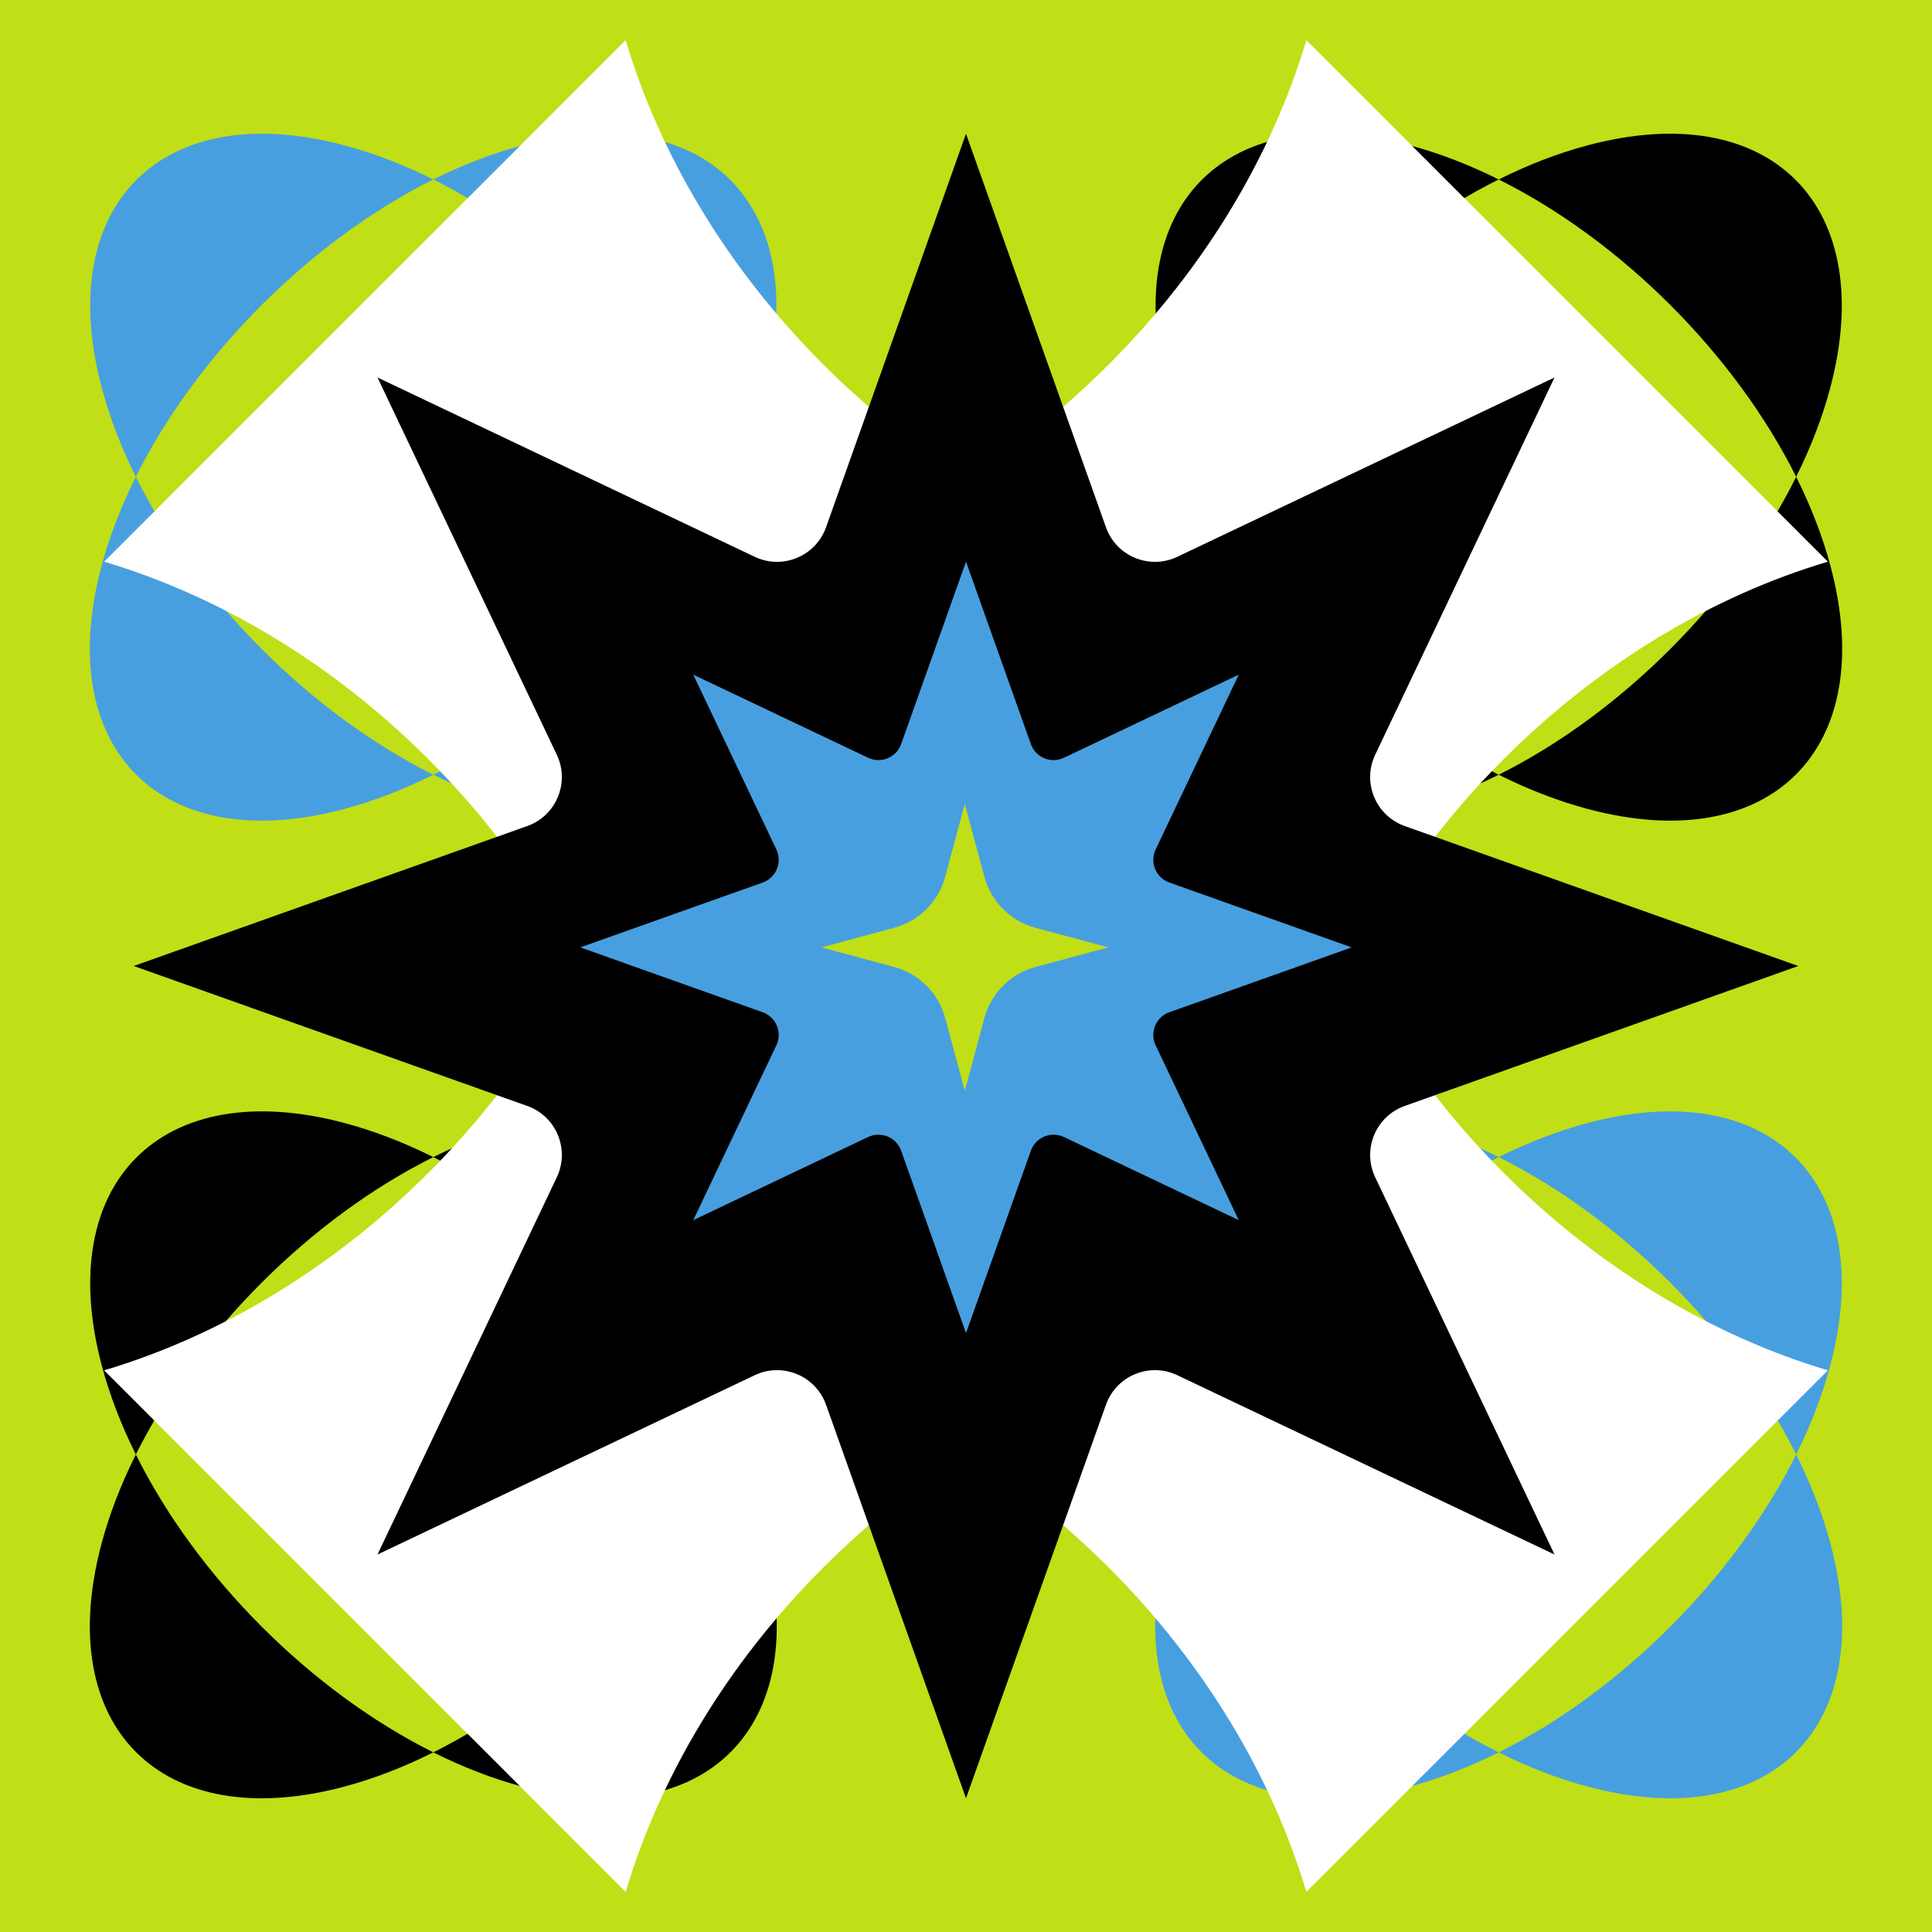
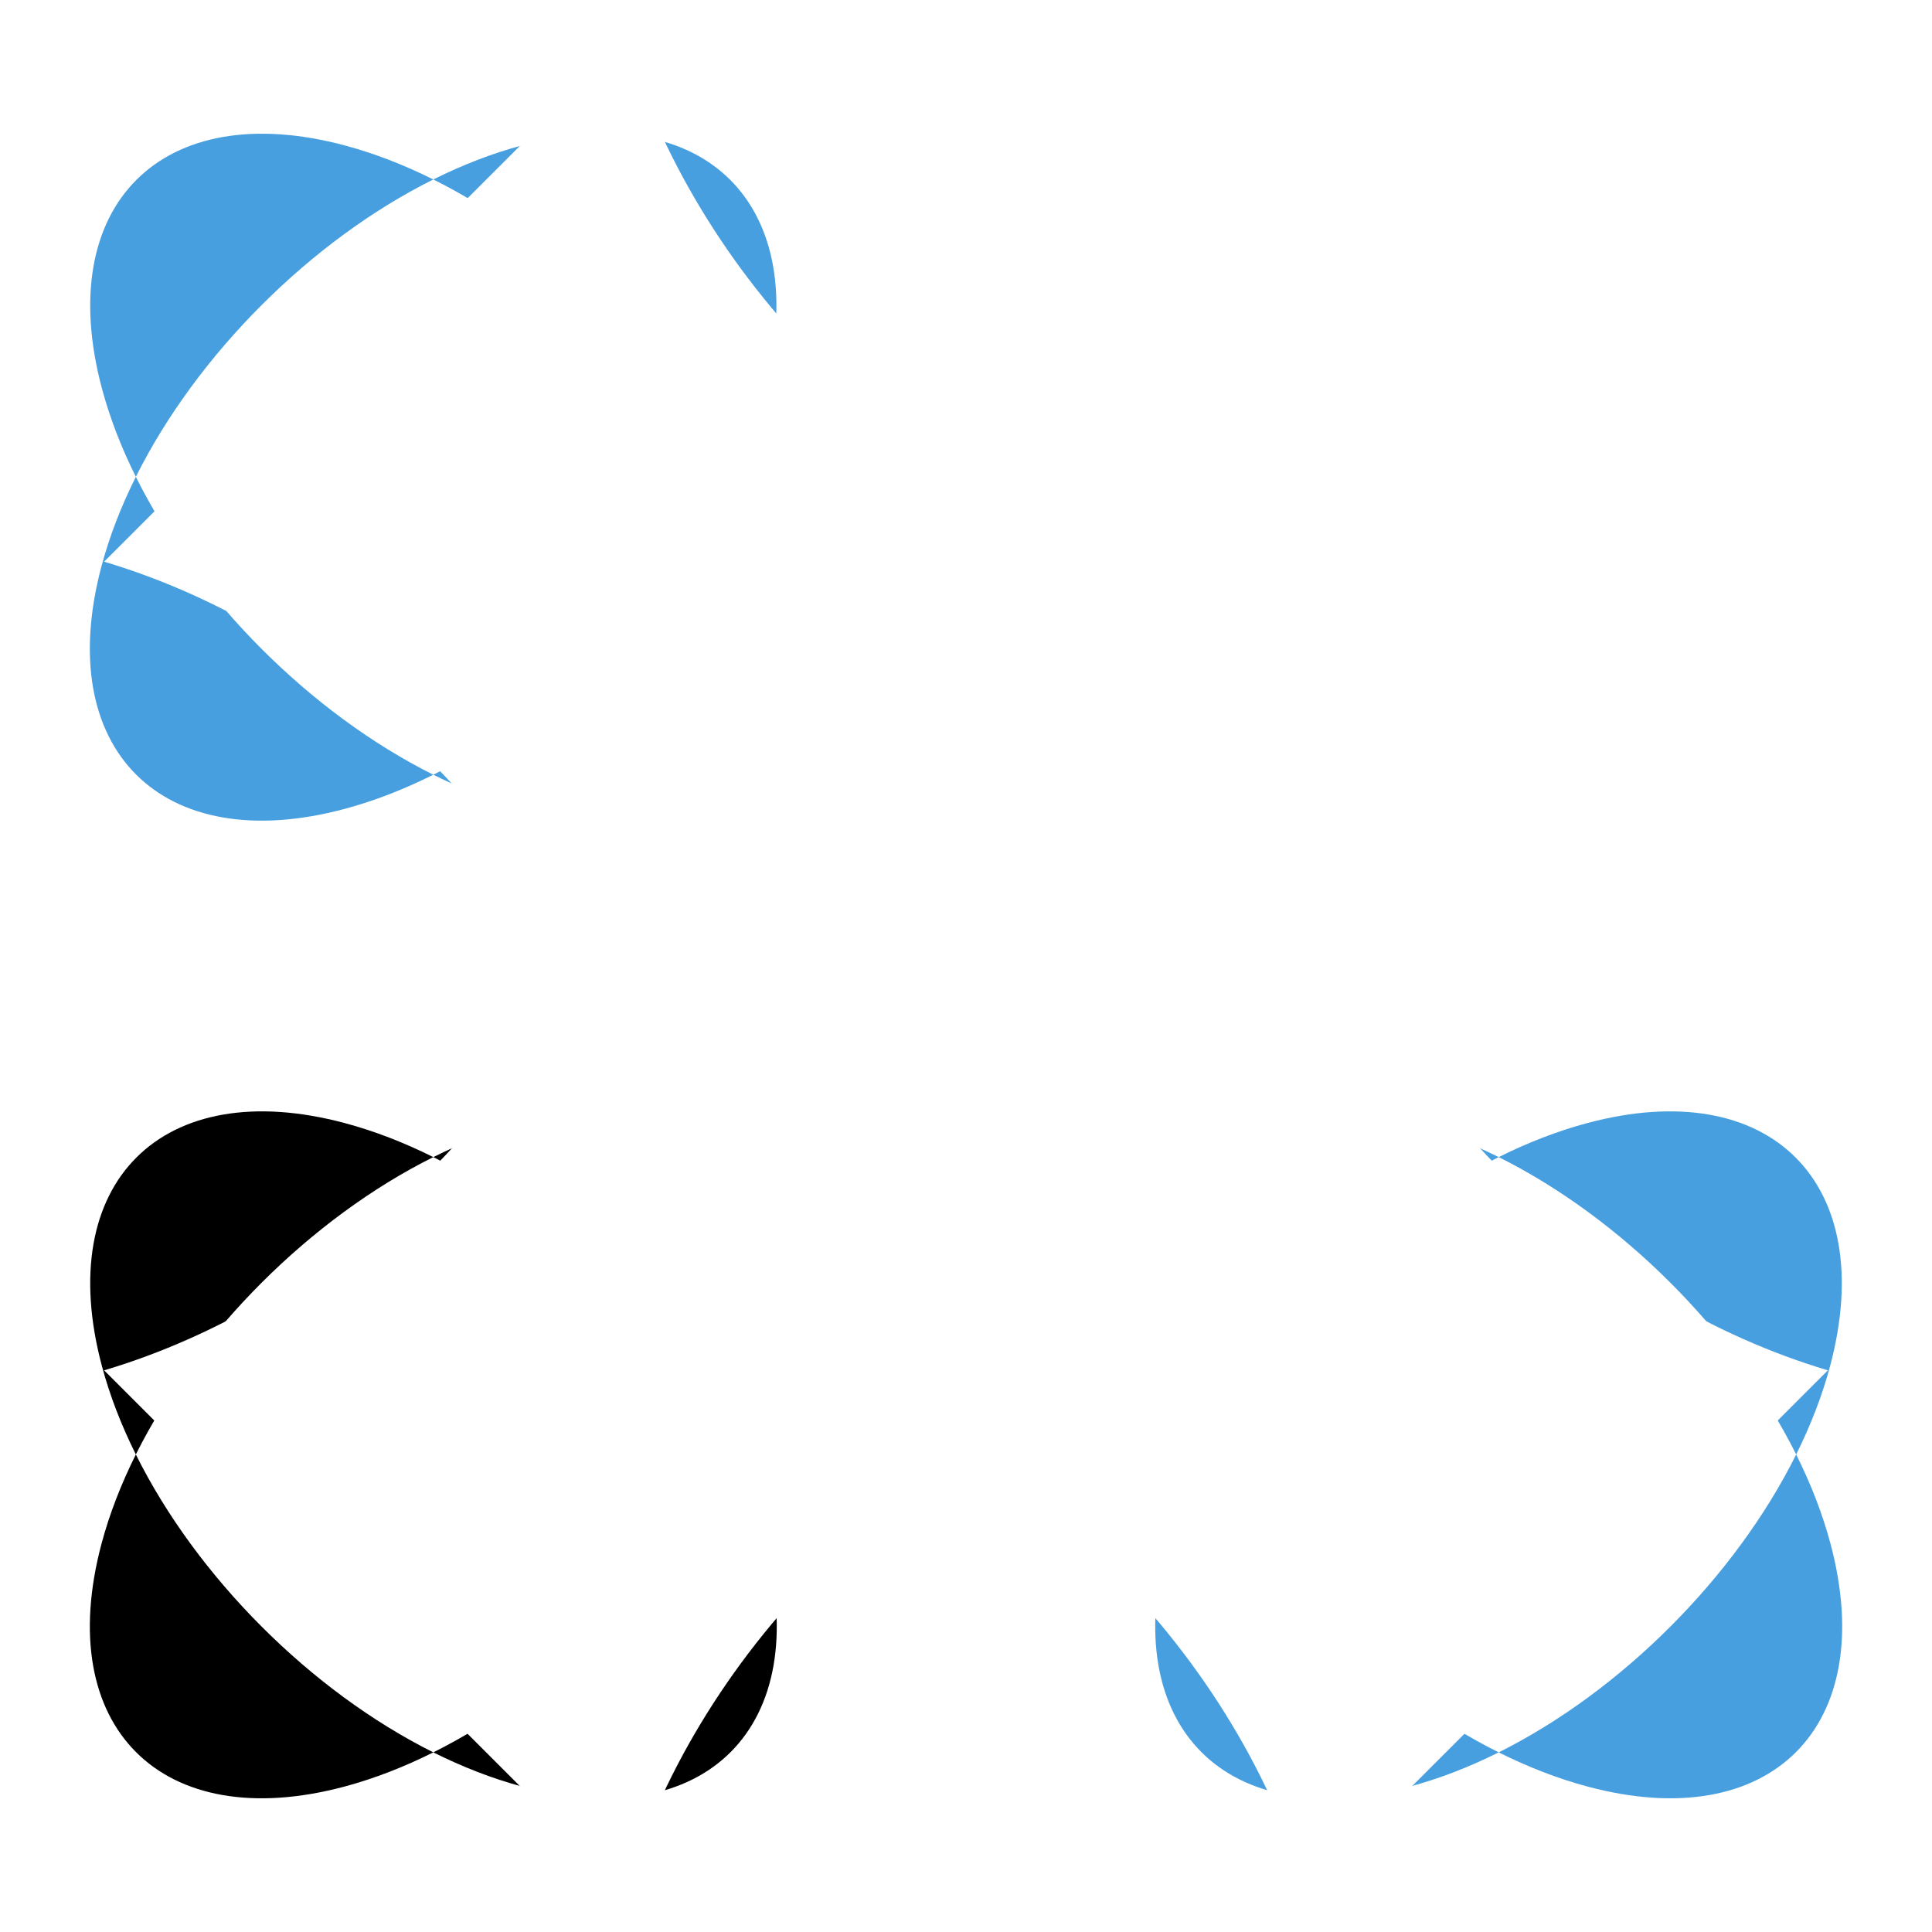
<svg xmlns="http://www.w3.org/2000/svg" width="193" height="193" viewBox="0 0 193 193" fill="none">
-   <rect width="193" height="193" fill="#C0DF16" />
  <path d="M13.57 47.633C19.658 59.876 31.052 71.284 43.286 77.392C40.357 78.854 37.38 80.016 34.415 80.809C16.123 85.701 5.257 74.83 10.147 56.528C10.941 53.556 12.104 50.57 13.57 47.633ZM73.003 47.633C74.469 50.57 75.633 53.555 76.427 56.527C81.317 74.829 70.452 85.7 52.159 80.808C49.194 80.015 46.217 78.854 43.286 77.392C55.521 71.284 66.915 59.876 73.003 47.633ZM10.183 38.81C5.293 20.509 16.158 9.638 34.45 14.53C37.403 15.32 40.368 16.473 43.286 17.927C31.062 24.017 19.673 35.405 13.57 47.633C12.121 44.719 10.971 41.759 10.183 38.81ZM52.123 14.53C70.416 9.638 81.281 20.509 76.391 38.81C75.603 41.759 74.452 44.719 73.003 47.633C66.9 35.404 55.511 24.017 43.286 17.927C46.205 16.473 49.17 15.32 52.123 14.53Z" fill="#489FDF" />
  <path d="M13.57 145.296C19.658 157.54 31.052 168.948 43.286 175.055C40.357 176.518 37.38 177.679 34.415 178.472C16.122 183.365 5.257 172.493 10.147 154.191C10.941 151.218 12.104 148.234 13.57 145.296ZM73.003 145.296C74.469 148.234 75.633 151.218 76.427 154.191C81.317 172.493 70.451 183.364 52.158 178.471C49.194 177.678 46.216 176.518 43.286 175.055C55.521 168.948 66.915 157.54 73.003 145.296ZM10.183 136.474C5.293 118.172 16.158 107.301 34.45 112.194C37.403 112.984 40.368 114.136 43.286 115.59C31.062 121.681 19.673 133.068 13.57 145.296C12.121 142.383 10.971 139.422 10.183 136.474ZM52.123 112.194C70.416 107.301 81.281 118.172 76.391 136.474C75.603 139.422 74.452 142.382 73.003 145.296C66.9 133.068 55.511 121.681 43.286 115.59C46.205 114.136 49.17 112.984 52.123 112.194Z" fill="black" />
-   <path d="M119.996 47.634C126.085 59.877 137.479 71.285 149.714 77.393C146.784 78.855 143.807 80.015 140.843 80.808C122.55 85.7 111.684 74.829 116.574 56.527C117.368 53.555 118.531 50.571 119.996 47.634ZM179.432 47.634C180.898 50.571 182.06 53.555 182.855 56.527C187.745 74.829 176.879 85.7 158.586 80.808C155.621 80.015 152.644 78.855 149.714 77.393C161.949 71.286 173.343 59.877 179.432 47.634ZM116.61 38.81C111.72 20.508 122.585 9.638 140.878 14.53C143.831 15.32 146.796 16.473 149.714 17.927C137.489 24.018 126.099 35.405 119.996 47.634C118.547 44.72 117.398 41.759 116.61 38.81ZM158.551 14.53C176.844 9.638 187.708 20.508 182.818 38.81C182.031 41.759 180.881 44.72 179.432 47.634C173.329 35.405 161.939 24.018 149.714 17.927C152.632 16.473 155.598 15.32 158.551 14.53Z" fill="black" />
  <path d="M119.996 145.297C126.085 157.541 137.479 168.949 149.714 175.056C146.784 176.518 143.807 177.678 140.843 178.471C122.55 183.364 111.684 172.493 116.574 154.191C117.368 151.219 118.531 148.234 119.996 145.297ZM179.432 145.297C180.898 148.234 182.06 151.219 182.855 154.191C187.745 172.493 176.879 183.364 158.586 178.471C155.621 177.678 152.644 176.519 149.714 175.056C161.949 168.949 173.343 157.541 179.432 145.297ZM116.61 136.474C111.72 118.172 122.585 107.301 140.878 112.194C143.831 112.984 146.796 114.136 149.714 115.59C137.489 121.681 126.099 133.069 119.996 145.297C118.547 142.383 117.398 139.422 116.61 136.474ZM158.551 112.194C176.844 107.301 187.708 118.172 182.818 136.474C182.031 139.423 180.881 142.383 179.432 145.297C173.329 133.069 161.939 121.681 149.714 115.59C152.632 114.136 155.598 112.984 158.551 112.194Z" fill="#489FDF" />
  <path d="M62.503 108.21C59.114 96.843 52.472 85.52 42.782 75.83C33.092 66.14 21.769 59.498 10.402 56.109L62.503 4.009C65.892 15.376 72.533 26.699 82.223 36.389C91.913 46.079 103.236 52.721 114.603 56.109L62.503 108.21Z" fill="white" />
  <path d="M130.499 108.21C133.888 96.843 140.529 85.52 150.22 75.83C159.91 66.14 171.233 59.498 182.6 56.109L130.499 4.009C127.11 15.376 120.469 26.699 110.779 36.389C101.089 46.079 89.766 52.721 78.398 56.109L130.499 108.21Z" fill="white" />
  <path d="M130.499 84.792C133.888 96.159 140.529 107.482 150.219 117.172C159.909 126.862 171.232 133.503 182.6 136.892L130.499 188.993C127.11 177.626 120.469 166.303 110.779 156.613C101.088 146.923 89.765 140.281 78.398 136.892L130.499 84.792Z" fill="white" />
  <path d="M62.503 84.792C59.114 96.159 52.473 107.482 42.783 117.172C33.093 126.862 21.77 133.503 10.402 136.892L62.503 188.993C65.892 177.626 72.533 166.303 82.224 156.613C91.914 146.923 103.237 140.281 114.604 136.892L62.503 84.792Z" fill="white" />
-   <path fill-rule="evenodd" clip-rule="evenodd" d="M110.48 52.67C111.512 55.571 114.826 56.944 117.607 55.622L155.291 37.71L137.378 75.393C136.056 78.174 137.429 81.488 140.33 82.52L179.643 96.5L140.33 110.48C137.429 111.512 136.056 114.826 137.378 117.607L155.291 155.291L117.607 137.378C114.826 136.056 111.512 137.429 110.48 140.33L96.5 179.643L82.52 140.33C81.488 137.429 78.174 136.056 75.393 137.378L37.71 155.291L55.622 117.607C56.944 114.826 55.571 111.512 52.67 110.48L13.358 96.5L52.67 82.52C55.571 81.488 56.944 78.174 55.622 75.393L37.71 37.71L75.393 55.622C78.174 56.944 81.488 55.571 82.52 52.67L96.5 13.358L110.48 52.67ZM92.015 81.275C90.571 86.64 86.38 90.831 81.015 92.275L65.322 96.5L81.015 100.725C86.38 102.17 90.571 106.361 92.015 111.725L96.24 127.419L100.465 111.725C101.91 106.361 106.101 102.17 111.466 100.725L127.159 96.5L111.466 92.275C106.101 90.831 101.91 86.64 100.465 81.275L96.24 65.582L92.015 81.275Z" fill="black" />
-   <path fill-rule="evenodd" clip-rule="evenodd" d="M102.979 74.329C103.458 75.674 104.993 76.31 106.282 75.697L123.746 67.396L115.445 84.86C114.832 86.148 115.468 87.684 116.813 88.162L135.032 94.641L116.813 101.12C115.468 101.598 114.832 103.134 115.445 104.423L123.746 121.887L106.282 113.585C104.993 112.973 103.458 113.609 102.979 114.953L96.501 133.172L90.022 114.953C89.544 113.609 88.008 112.973 86.719 113.585L69.255 121.887L77.556 104.423C78.169 103.134 77.533 101.598 76.188 101.12L57.97 94.641L76.188 88.162C77.533 87.684 78.169 86.148 77.556 84.86L69.255 67.396L86.719 75.697C88.008 76.31 89.544 75.674 90.022 74.329L96.501 56.11L102.979 74.329ZM94.422 87.585C93.753 90.072 91.811 92.014 89.324 92.683L82.052 94.641L89.324 96.599C91.811 97.269 93.753 99.211 94.422 101.697L96.38 108.97L98.338 101.697C99.008 99.211 100.95 97.269 103.436 96.599L110.709 94.641L103.436 92.683C100.95 92.014 99.008 90.072 98.338 87.585L96.38 80.313L94.422 87.585Z" fill="#489FDF" />
</svg>